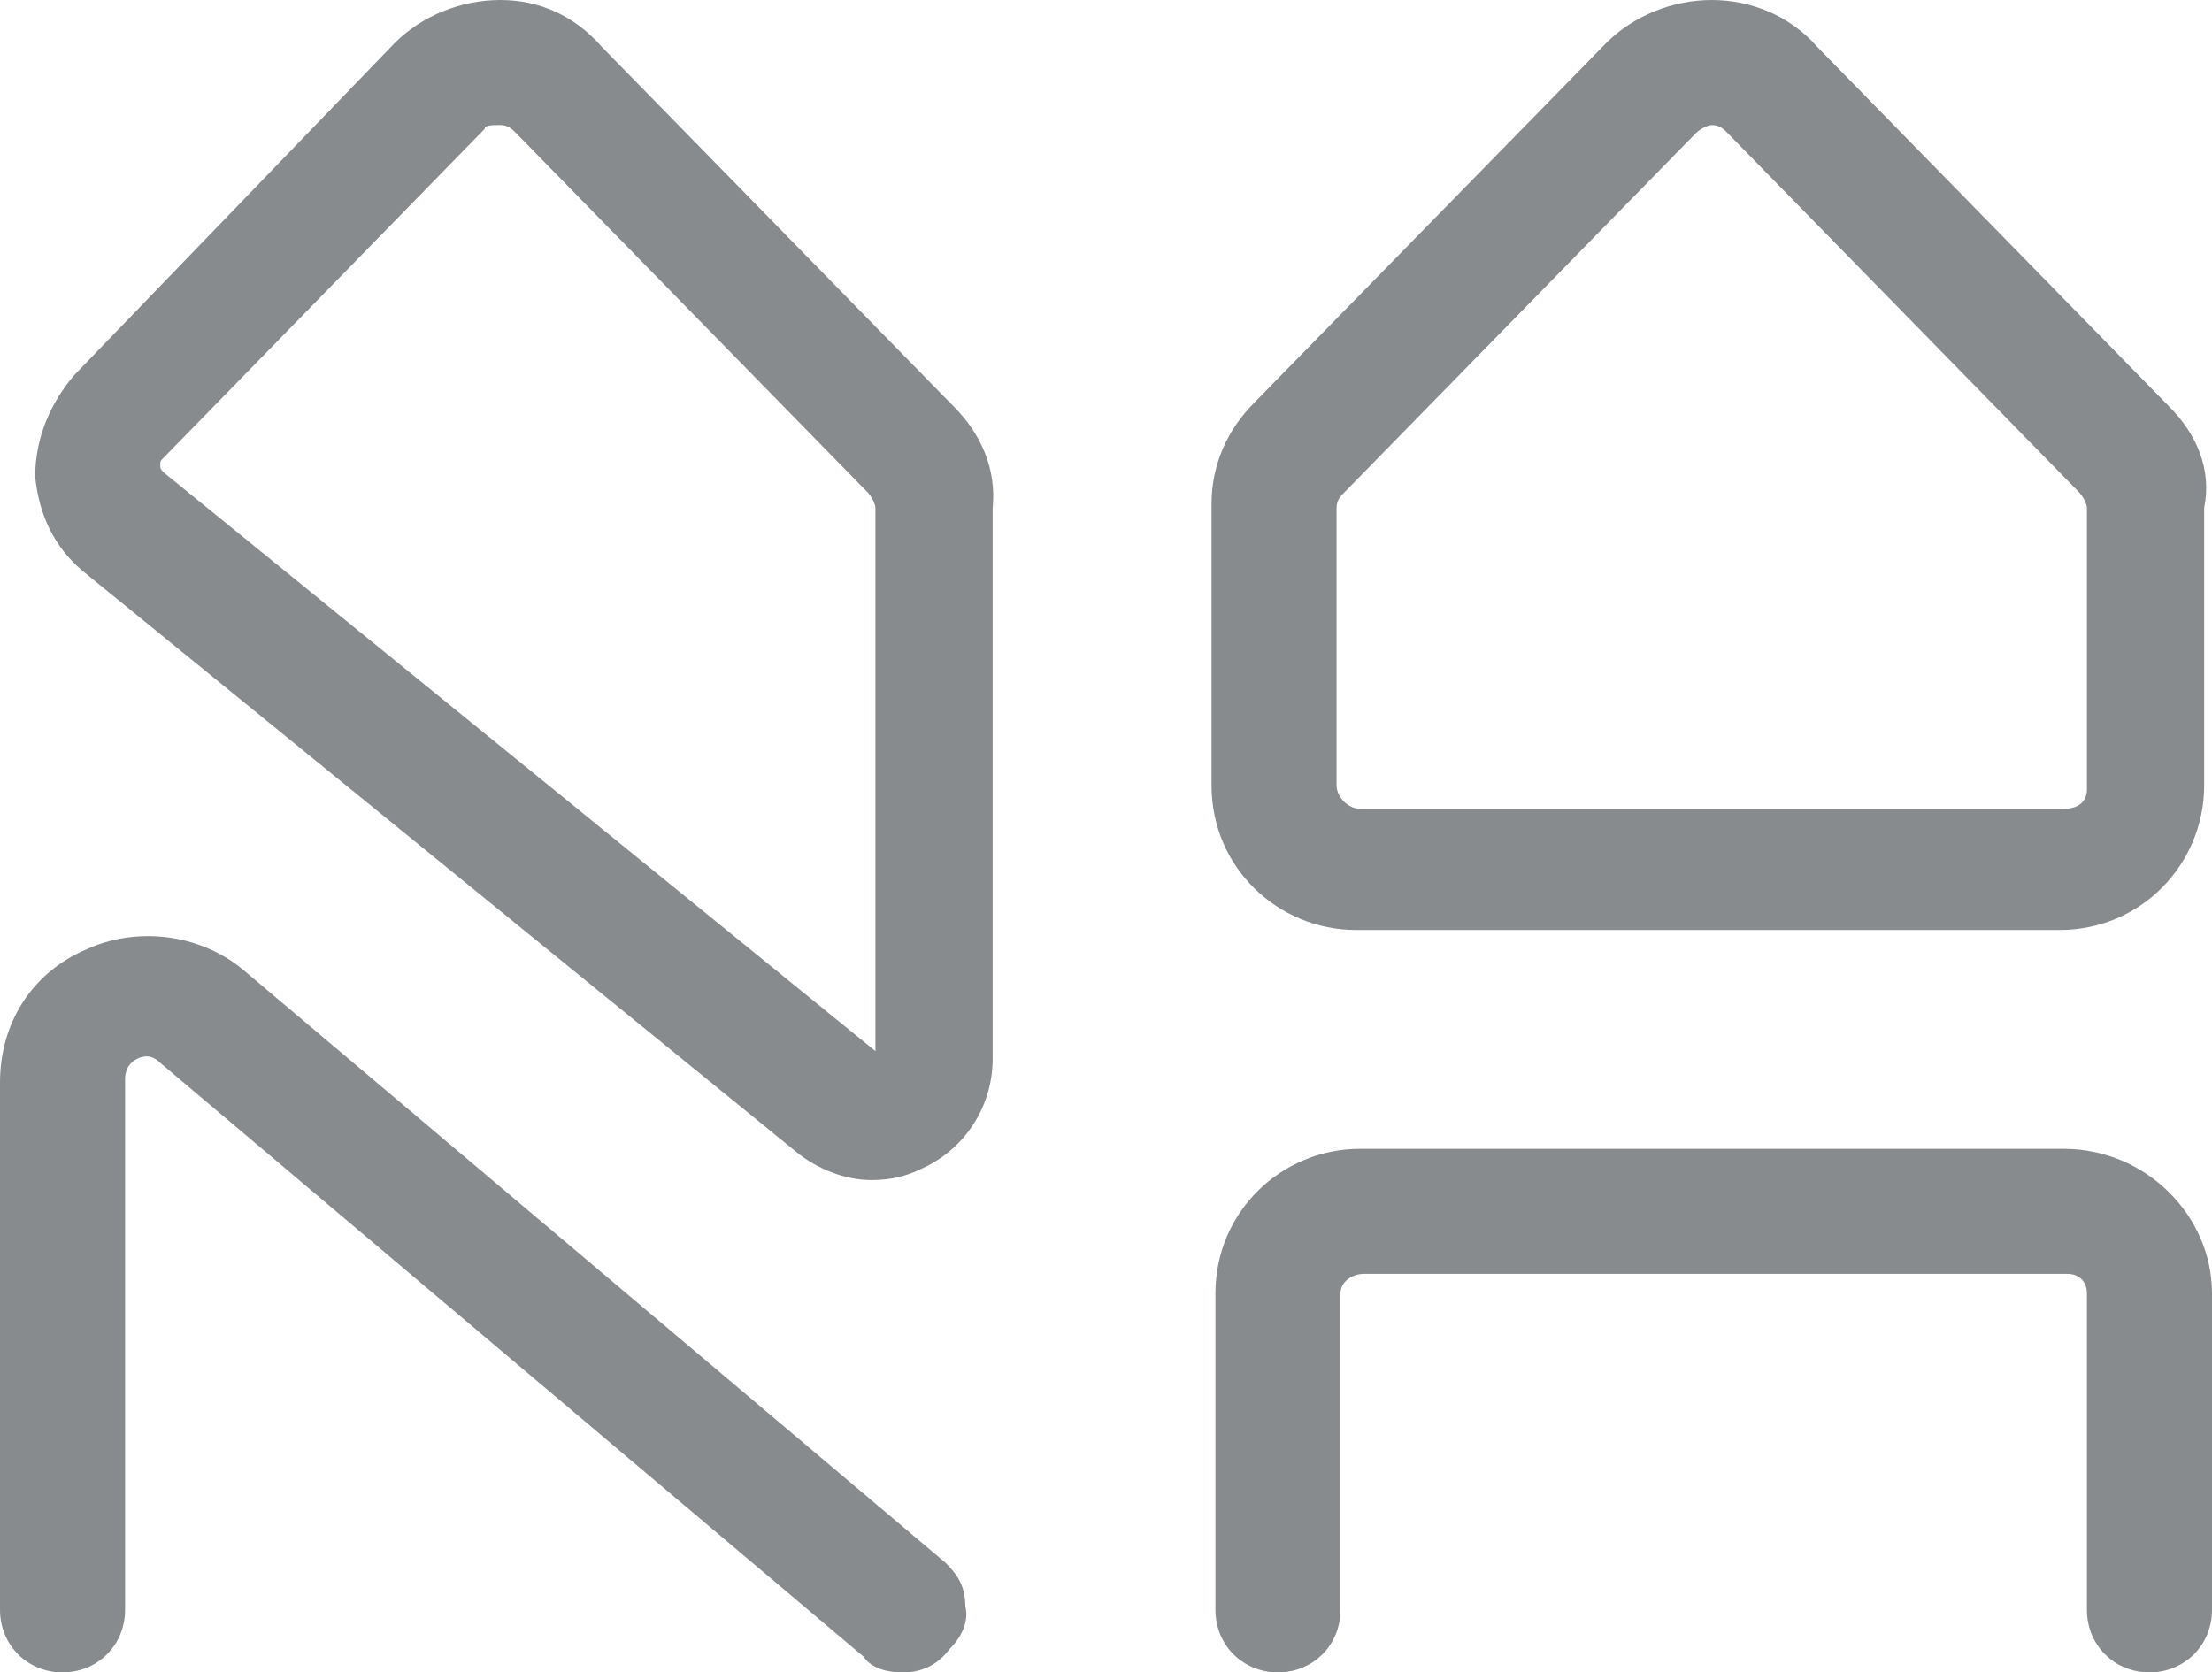
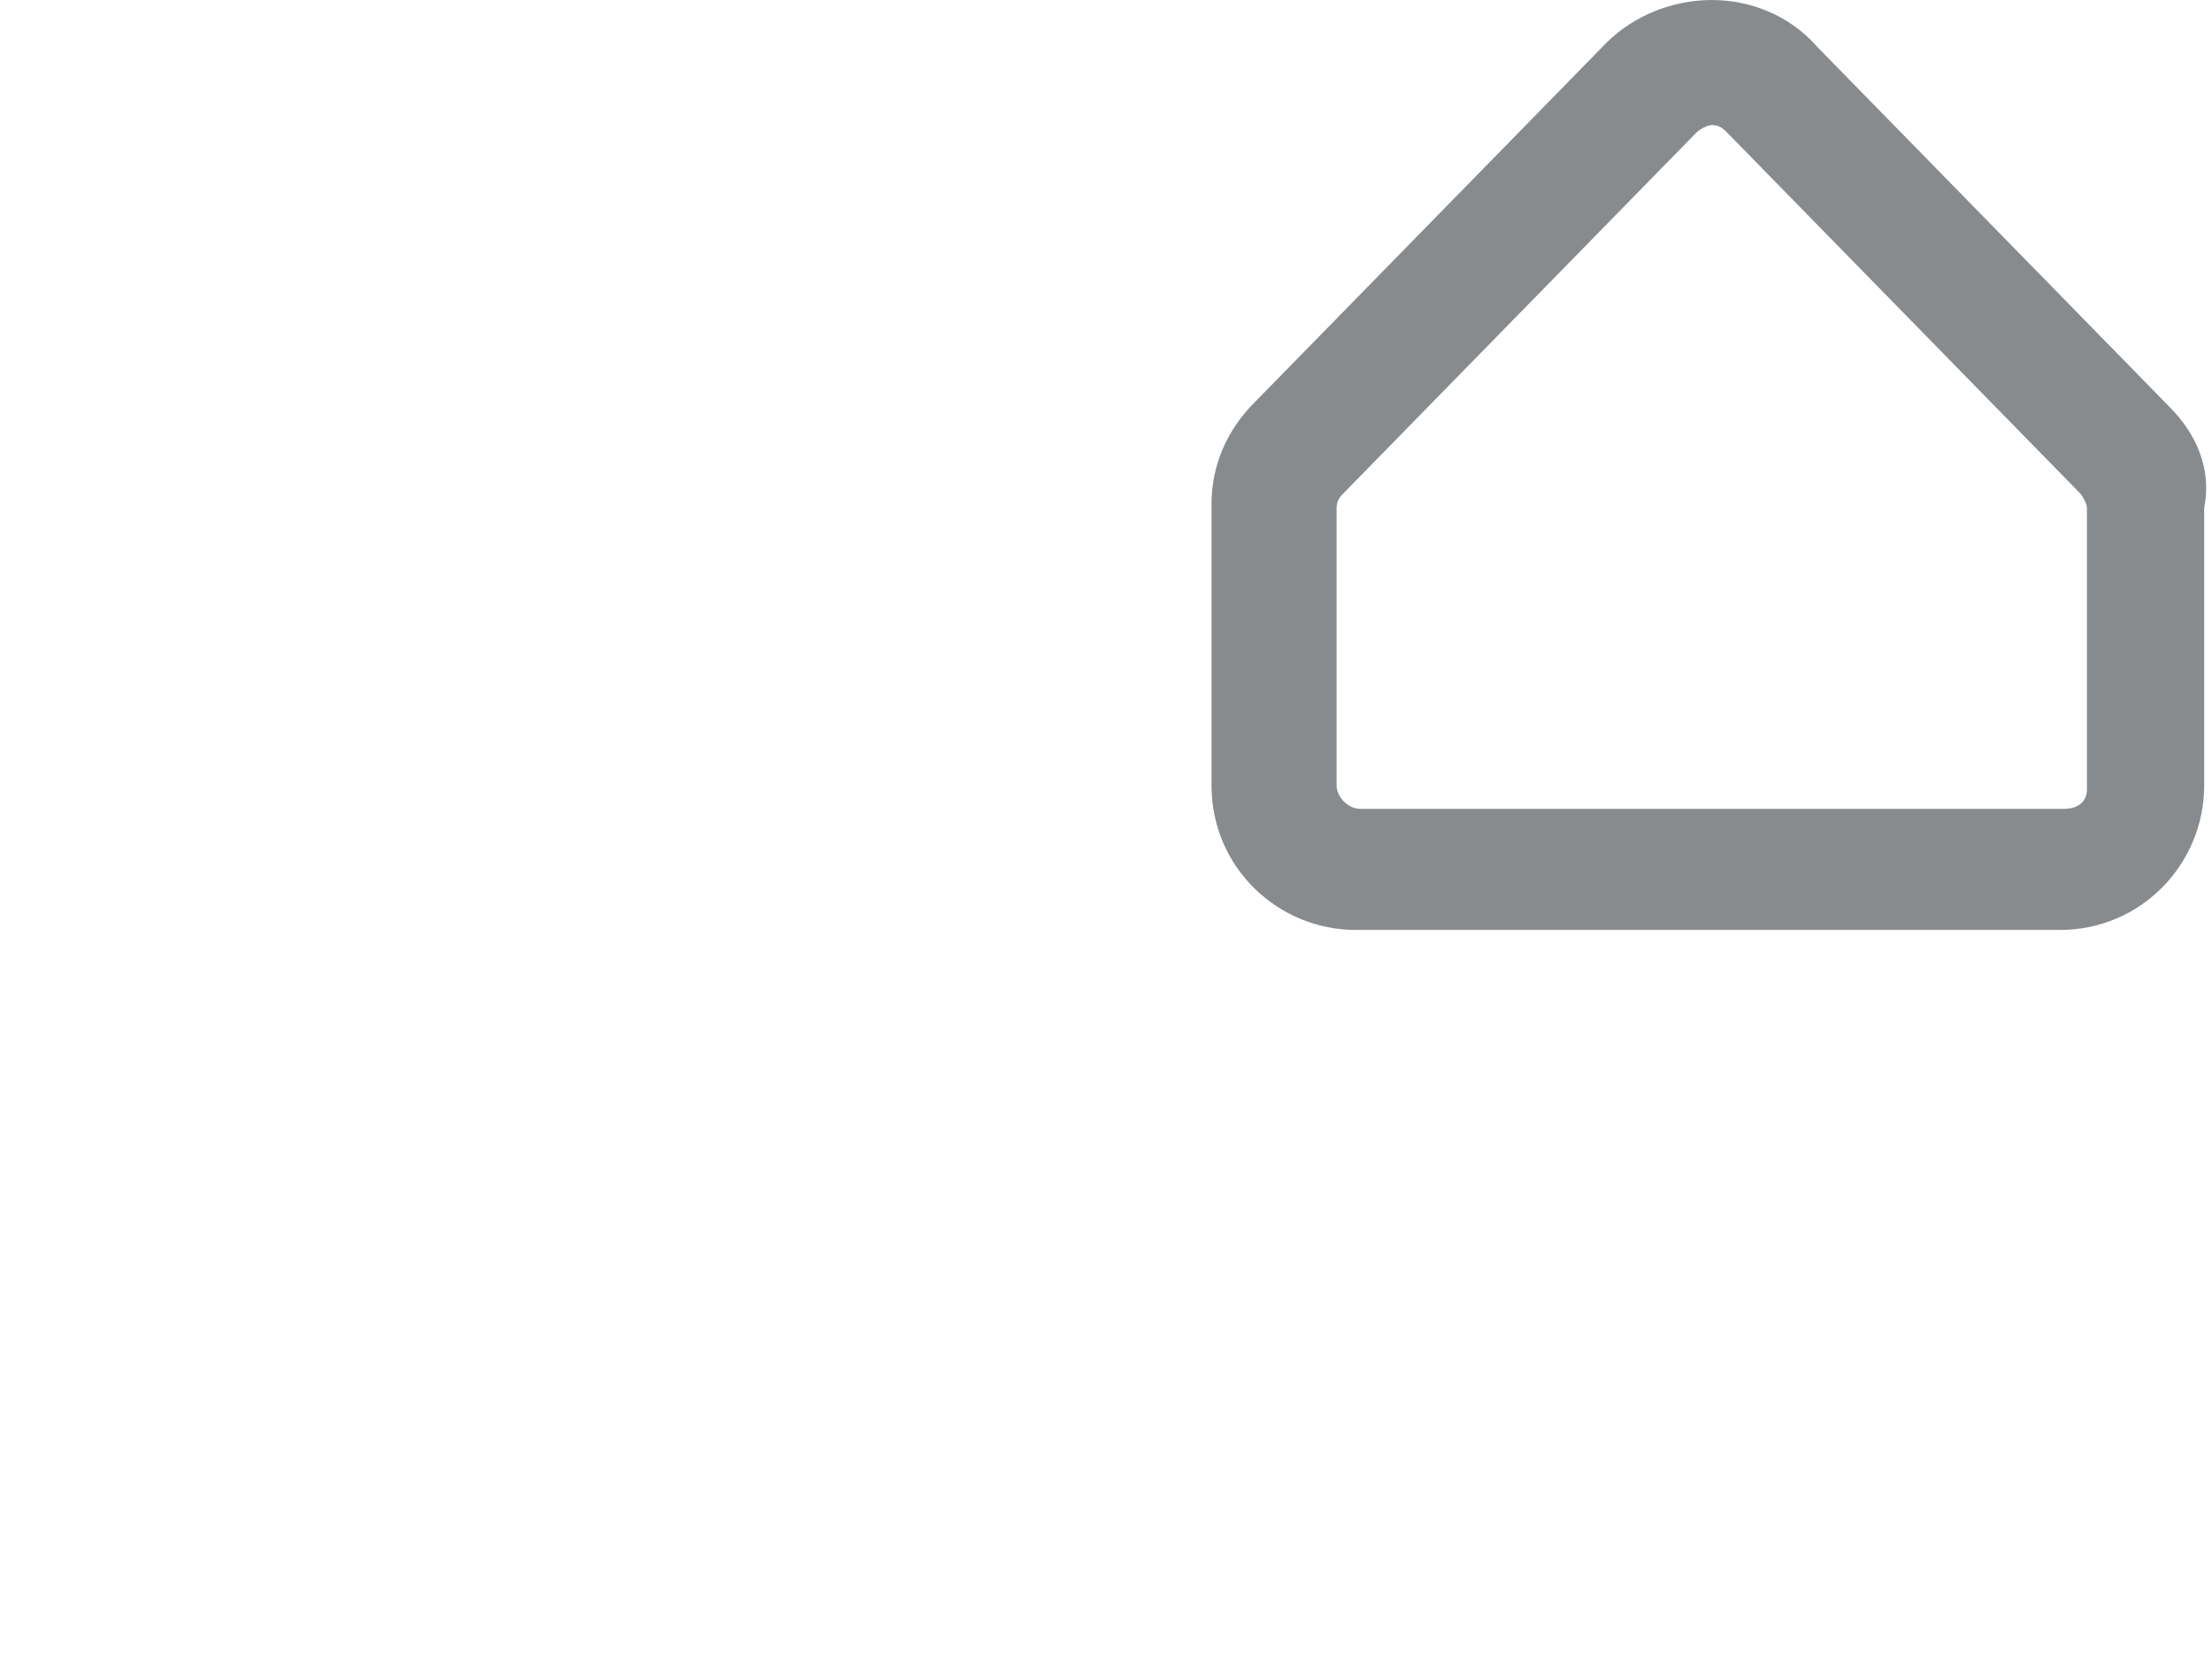
<svg xmlns="http://www.w3.org/2000/svg" version="1.1" id="Capa_1" x="0px" y="0px" viewBox="0 0 56.6 42.8" style="enable-background:new 0 0 56.6 42.8;" xml:space="preserve">
  <style type="text/css">
	.st0{fill:#888B8D;}
</style>
  <g>
    <g>
      <g>
-         <path class="st0" d="M24.7,41.1c0.1,0.4-0.1,0.8-0.4,1.1c-0.3,0.4-0.7,0.6-1.2,0.6c-0.4,0-0.8-0.1-1-0.4l-18-15.2     c-0.2-0.2-0.4-0.2-0.6-0.1c-0.2,0.1-0.3,0.3-0.3,0.5v13.6c0,0.9-0.7,1.6-1.6,1.6c-0.9,0-1.6-0.7-1.6-1.6V27.7     c0-1.5,0.8-2.8,2.2-3.4c1.3-0.6,2.9-0.4,4,0.5l18,15.2C24.5,40.3,24.7,40.6,24.7,41.1z" />
-       </g>
+         </g>
      <g>
-         <path class="st0" d="M24.4,10.4l-9-9.2C14.7,0.4,13.8,0,12.8,0s-2,0.4-2.7,1.1L1.9,9.6c-0.6,0.7-1,1.6-1,2.6     c0.1,1,0.5,1.8,1.2,2.4l18.3,14.9c0.5,0.4,1.2,0.7,1.9,0.7c0.5,0,0.9-0.1,1.3-0.3c1.1-0.5,1.8-1.6,1.8-2.8V13     C25.5,12,25.1,11.1,24.4,10.4z M12.8,3.2c0.2,0,0.3,0.1,0.4,0.2l9,9.2c0.1,0.1,0.2,0.3,0.2,0.4v13.9L4.2,12.1     c-0.1-0.1-0.1-0.1-0.1-0.2c0-0.1,0-0.1,0.1-0.2l8.2-8.4C12.4,3.2,12.6,3.2,12.8,3.2z" />
-       </g>
+         </g>
      <g>
        <path class="st0" d="M55.5,10.4l-9-9.2C45.8,0.4,44.8,0,43.8,0c-1,0-2,0.4-2.7,1.1l-9,9.2c-0.7,0.7-1.1,1.6-1.1,2.6v7.2     c0,2.1,1.7,3.7,3.7,3.7h18c2.1,0,3.7-1.7,3.7-3.7V13C56.6,12,56.2,11.1,55.5,10.4z M52.8,20.7h-18c-0.3,0-0.6-0.3-0.6-0.6V13     c0-0.2,0.1-0.3,0.2-0.4l9-9.2c0.1-0.1,0.3-0.2,0.4-0.2c0.2,0,0.3,0.1,0.4,0.2l9,9.2c0.1,0.1,0.2,0.3,0.2,0.4v7.2     C53.4,20.5,53.2,20.7,52.8,20.7z" />
      </g>
      <g>
-         <path class="st0" d="M56.6,33.1v8.1c0,0.9-0.7,1.6-1.6,1.6c-0.9,0-1.6-0.7-1.6-1.6v-8.1c0-0.3-0.2-0.5-0.5-0.5h-18     c-0.3,0-0.6,0.2-0.6,0.5v8.1c0,0.9-0.7,1.6-1.6,1.6c-0.9,0-1.6-0.7-1.6-1.6v-8.1c0-2.1,1.7-3.7,3.7-3.7h18     C54.9,29.4,56.6,31.1,56.6,33.1z" />
-       </g>
+         </g>
    </g>
  </g>
</svg>